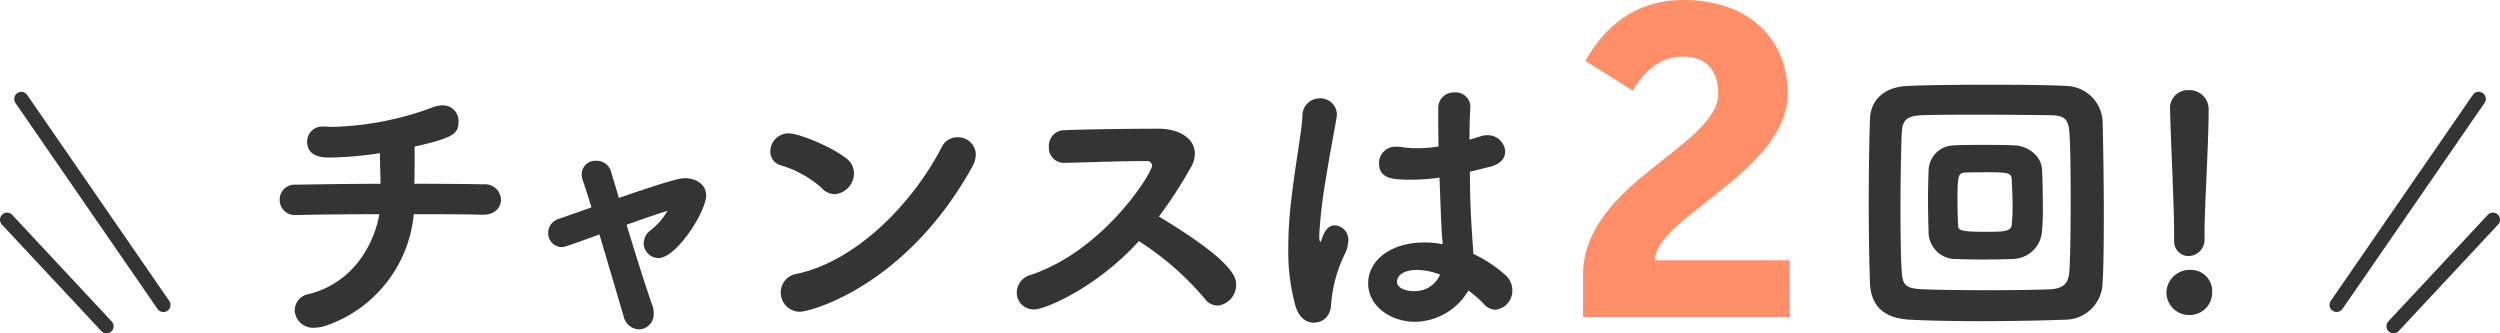
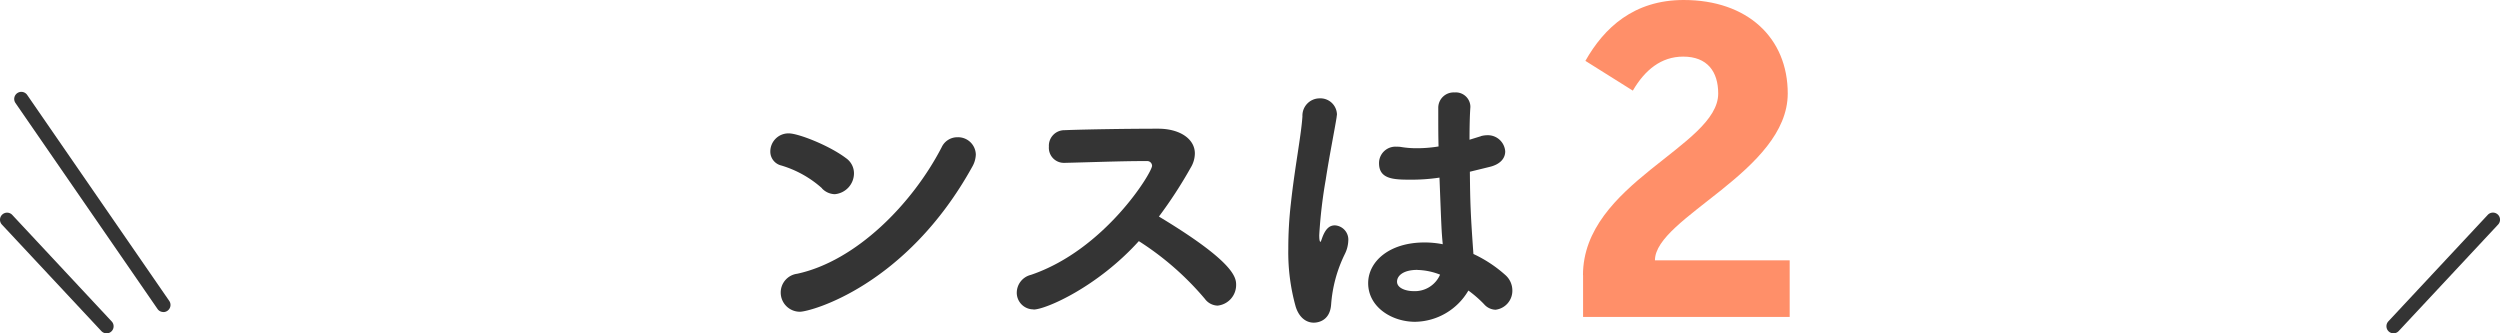
<svg xmlns="http://www.w3.org/2000/svg" width="404.755" height="53.976" viewBox="0 0 404.755 53.976">
  <g id="_x0A_layout" transform="translate(-0.002)">
    <g id="グループ_312" data-name="グループ 312" transform="translate(0.002)">
      <g id="グループ_311" data-name="グループ 311" transform="translate(45.281 13.718)">
-         <path id="パス_2636" data-name="パス 2636" d="M72.256,32.55c-2.53-.092-6.635-.092-11.165-.092a21.182,21.182,0,0,1-14.075,18,6.87,6.87,0,0,1-2,.379,2.96,2.96,0,0,1-3.2-2.817,2.683,2.683,0,0,1,2.242-2.622C51.7,43.485,54.8,36.713,55.513,32.458c-4.968,0-9.878.046-13.511.138H41.91a2.446,2.446,0,0,1-2.53-2.484,2.421,2.421,0,0,1,2.576-2.438c3.392-.046,8.59-.138,13.741-.138,0-1.713-.092-3.576-.092-4.968a55.451,55.451,0,0,1-8.256.713c-.713,0-3.53,0-3.53-2.576a2.451,2.451,0,0,1,2.668-2.438h.333a13.378,13.378,0,0,0,1.38.046,50.023,50.023,0,0,0,15.7-3.059,5.085,5.085,0,0,1,1.863-.425A2.525,2.525,0,0,1,68.334,17.5c0,2-1,2.622-7.106,4.013v1.621c0,1.38,0,2.909-.046,4.393,4.818,0,9.073.046,11.211.092A2.585,2.585,0,0,1,75.211,30.1c0,1.242-.954,2.438-2.863,2.438h-.092Z" transform="translate(-39.38 -11.495)" fill="#343434" />
-         <path id="パス_2637" data-name="パス 2637" d="M79.422,36.623a2.263,2.263,0,0,1-2.242-2.334,2.368,2.368,0,0,1,1.713-2.242l5.3-1.863c-.529-1.713-1-3.2-1.38-4.3a2.986,2.986,0,0,1-.2-1.046,2.19,2.19,0,0,1,2.334-2.2,2.431,2.431,0,0,1,2.438,1.817c.287,1.046.759,2.484,1.242,4.2,9.073-3.151,10.211-3.2,10.648-3.2,1.771,0,3.484.954,3.484,2.771,0,2.668-4.818,10.165-7.727,10.165A2.435,2.435,0,0,1,92.646,36a2.735,2.735,0,0,1,1.092-2.1,10.723,10.723,0,0,0,2.725-3.1l-.046-.046s-.138.046-.241.092c-1.713.529-4.013,1.334-6.3,2.15,1.437,4.726,3.059,9.924,4.151,12.982a3.607,3.607,0,0,1,.241,1.38,2.443,2.443,0,0,1-2.392,2.576,2.664,2.664,0,0,1-2.484-2.15l-3.91-13.224C79.894,36.6,79.8,36.6,79.422,36.6Z" transform="translate(-33.714 -10.325)" fill="#343434" />
        <path id="パス_2638" data-name="パス 2638" d="M116.82,27.657a17.256,17.256,0,0,0-6.589-3.68,2.311,2.311,0,0,1-1.771-2.288,2.936,2.936,0,0,1,3-2.909c1.529,0,6.543,1.955,9.257,4.013a2.989,2.989,0,0,1,1.288,2.438,3.4,3.4,0,0,1-3.1,3.392,2.944,2.944,0,0,1-2.1-.954Zm-3.576,20a3.105,3.105,0,0,1-3.1-3.151,3.056,3.056,0,0,1,2.668-3c9.5-2.047,18.617-11.257,23.389-20.48a2.79,2.79,0,0,1,2.576-1.621,2.871,2.871,0,0,1,2.955,2.817,4.286,4.286,0,0,1-.575,1.955c-10.694,19.33-26.206,23.481-27.919,23.481Z" transform="translate(-29.025 -10.903)" fill="#343434" />
        <path id="パス_2639" data-name="パス 2639" d="M145.885,47.373a2.693,2.693,0,0,1-2.725-2.725,2.992,2.992,0,0,1,2.288-2.863c11.982-4.059,19.617-16.559,19.617-17.662a.781.781,0,0,0-.862-.759h-.862c-3.2,0-8.682.2-12.453.287H150.8a2.431,2.431,0,0,1-2.438-2.622,2.512,2.512,0,0,1,2.53-2.668c3.438-.138,10.407-.241,15.179-.241,3.438,0,5.922,1.621,5.922,4.013a4.5,4.5,0,0,1-.667,2.288,72.472,72.472,0,0,1-5.152,7.923c12.12,7.3,12.5,9.832,12.5,11.028a3.351,3.351,0,0,1-3,3.392,2.653,2.653,0,0,1-2.058-1.092,47.043,47.043,0,0,0-10.694-9.349c-6.727,7.44-15.087,11.074-17.041,11.074Z" transform="translate(-23.824 -11.002)" fill="#343434" />
        <path id="パス_2640" data-name="パス 2640" d="M185.5,50.288c-1.15,0-2.334-.759-2.909-2.576a32.633,32.633,0,0,1-1.2-9.406,63.616,63.616,0,0,1,.425-7.394c.621-5.726,1.667-10.982,1.863-14.029a2.791,2.791,0,0,1,2.771-2.909,2.681,2.681,0,0,1,2.817,2.576c0,.138-.046.287-.046.425-.333,2.15-1.15,6.106-1.771,10.165A78.142,78.142,0,0,0,186.4,36.11c0,.816.092,1.092.2,1.092.046,0,.092-.138.2-.425.621-1.863,1.38-2.242,2.15-2.242a2.313,2.313,0,0,1,2.15,2.53,5.236,5.236,0,0,1-.575,2.15,22.129,22.129,0,0,0-2.2,8.118c-.2,2.955-2.576,2.955-2.817,2.955ZM212.6,20.08a4.015,4.015,0,0,1,1-.138,2.814,2.814,0,0,1,2.909,2.622c0,1.046-.713,2.1-2.622,2.53l-3.1.759c.046,5.2.138,7.21.575,13.316a20.961,20.961,0,0,1,5.152,3.392,3.317,3.317,0,0,1,1.15,2.484,3.091,3.091,0,0,1-2.725,3.151,2.569,2.569,0,0,1-1.863-.908,18.962,18.962,0,0,0-2.53-2.2,10.159,10.159,0,0,1-8.636,5.06c-3.772,0-7.589-2.392-7.589-6.255,0-3.484,3.392-6.589,9.119-6.589a15.14,15.14,0,0,1,2.955.287c-.2-2.2-.2-2.242-.529-10.786a30.292,30.292,0,0,1-4.726.333c-2.725,0-5.06-.092-5.06-2.668a2.656,2.656,0,0,1,2.863-2.668,3.656,3.656,0,0,1,.713.046,15.232,15.232,0,0,0,2.53.2,21.913,21.913,0,0,0,3.53-.287c-.046-1.771-.046-3.438-.046-4.772V15.5a2.485,2.485,0,0,1,2.622-2.484,2.367,2.367,0,0,1,2.576,2.2v.2c-.092,1.242-.138,3.1-.138,5.255l1.863-.575ZM202.284,41.744c-2.288,0-3.289.954-3.289,1.909,0,1.046,1.437,1.529,2.668,1.529a4.439,4.439,0,0,0,4.3-2.668,10.632,10.632,0,0,0-3.68-.759Z" transform="translate(-18.093 -11.767)" fill="#343434" />
-         <path id="パス_2641" data-name="パス 2641" d="M294.949,49.969c-3.576.138-8.877.241-13.937.241-4.3,0-8.452-.092-11.258-.241-4.2-.241-6.255-2.2-6.439-5.864-.092-2.392-.2-7.543-.2-12.89s.092-10.832.2-13.787c.138-3.151,2.438-5.152,6.06-5.3,2.725-.138,8.118-.2,13.408-.2,4.864,0,9.636.046,12.269.2a6.029,6.029,0,0,1,5.922,5.68c.092,3.243.2,9.5.2,15.225,0,4.439-.046,8.59-.2,10.924a6.087,6.087,0,0,1-6.014,6.014Zm.862-18.985c0-4.439-.046-8.923-.2-11.12-.138-2.438-.816-2.955-3.1-3-3.438-.046-8.348-.092-12.649-.092-3.53,0-6.635.046-8.164.092-2.576.138-3.151.862-3.243,3-.092,2-.2,7.106-.2,12.12,0,4.059.046,8.061.2,10.119.138,2.334.621,2.863,3.726,2.955,2.53.092,6.347.138,10.165.138s7.589-.046,9.97-.138c2.576-.092,3.2-1.2,3.289-3.1.138-2.1.2-6.543.2-10.982Zm-9.119,9.153c-1.334.046-3.2.092-5.014.092s-3.576-.046-4.91-.092a4.389,4.389,0,0,1-3.967-4.393c-.046-1.575-.092-3.53-.092-5.393,0-1.575.046-3.1.092-4.439a4.156,4.156,0,0,1,3.864-4.151c1.288-.092,3.151-.092,5.06-.092s3.818,0,5.152.092c1.817.092,4.151,1.529,4.289,3.864.092,1.713.138,3.864.138,5.864a38.926,38.926,0,0,1-.138,4.151,4.813,4.813,0,0,1-4.485,4.485Zm-4.91-14.029c-1.15,0-2.242,0-3.013.046-1.15.046-1.288.425-1.288,4.485,0,1.38.046,2.817.092,4.013.046.816.138,1.092,4.634,1.092,2.668,0,3.967-.046,4.059-1.15a28.077,28.077,0,0,0,.138-2.909c0-1.529-.092-3.151-.138-4.439-.092-1.092-.667-1.15-4.485-1.15Z" transform="translate(-5.842 -11.93)" fill="#343434" />
-         <path id="パス_2642" data-name="パス 2642" d="M308.71,49.1a3.66,3.66,0,0,1-3.68-3.576,3.734,3.734,0,0,1,3.726-3.726,3.453,3.453,0,0,1,3.68,3.68A3.634,3.634,0,0,1,308.71,49.1Zm-2.438-12.074v-1.15c0-4.105-.425-12.361-.667-20.089v-.138a2.9,2.9,0,0,1,3.059-2.955,3.075,3.075,0,0,1,3.2,3.1c0,5.531-.667,15.754-.667,20.089v.759a2.657,2.657,0,0,1-2.576,2.909,2.331,2.331,0,0,1-2.334-2.53Z" transform="translate(0.44 -11.816)" fill="#343434" />
      </g>
      <path id="パス_2643" data-name="パス 2643" d="M222.88,44.559c0-14.9,21.894-20.882,21.894-29.414,0-3.576-1.782-5.979-5.669-5.979-3.576,0-6.209,2.173-8.153,5.508l-7.681-4.818C226.3,4.5,231.113,0,239.186,0c10.326,0,16.846,6.129,16.846,15.133,0,12.58-21.5,20.1-21.5,27.011h21.814v9.165h-33.45v-6.75Z" transform="translate(33.407)" fill="#ff8f69" />
      <path id="パス_2644" data-name="パス 2644" d="M26.147,48.576a1.132,1.132,0,0,1-.943-.494l-23-33.347a1.15,1.15,0,1,1,1.9-1.3l23,33.347a1.148,1.148,0,0,1-.3,1.6,1.136,1.136,0,0,1-.655.207Z" transform="translate(0.299 1.939)" fill="#343434" />
      <path id="パス_2645" data-name="パス 2645" d="M17.248,49.477a1.152,1.152,0,0,1-.839-.368L.31,31.872a1.147,1.147,0,1,1,1.679-1.564l16.1,17.248a1.15,1.15,0,0,1-.839,1.932Z" transform="translate(-0.002 4.488)" fill="#343434" />
-       <path id="パス_2646" data-name="パス 2646" d="M329.151,48.577a1.162,1.162,0,0,1-.655-.207,1.148,1.148,0,0,1-.3-1.6l23-33.347a1.15,1.15,0,0,1,1.9,1.3l-23,33.347a1.147,1.147,0,0,1-.943.494Z" transform="translate(49.163 1.938)" fill="#343434" />
      <path id="パス_2647" data-name="パス 2647" d="M337.149,49.478a1.144,1.144,0,0,1-.782-.31,1.157,1.157,0,0,1-.057-1.621l16.1-17.248a1.147,1.147,0,1,1,1.679,1.564l-16.1,17.248A1.152,1.152,0,0,1,337.149,49.478Z" transform="translate(50.364 4.487)" fill="#343434" />
    </g>
  </g>
</svg>